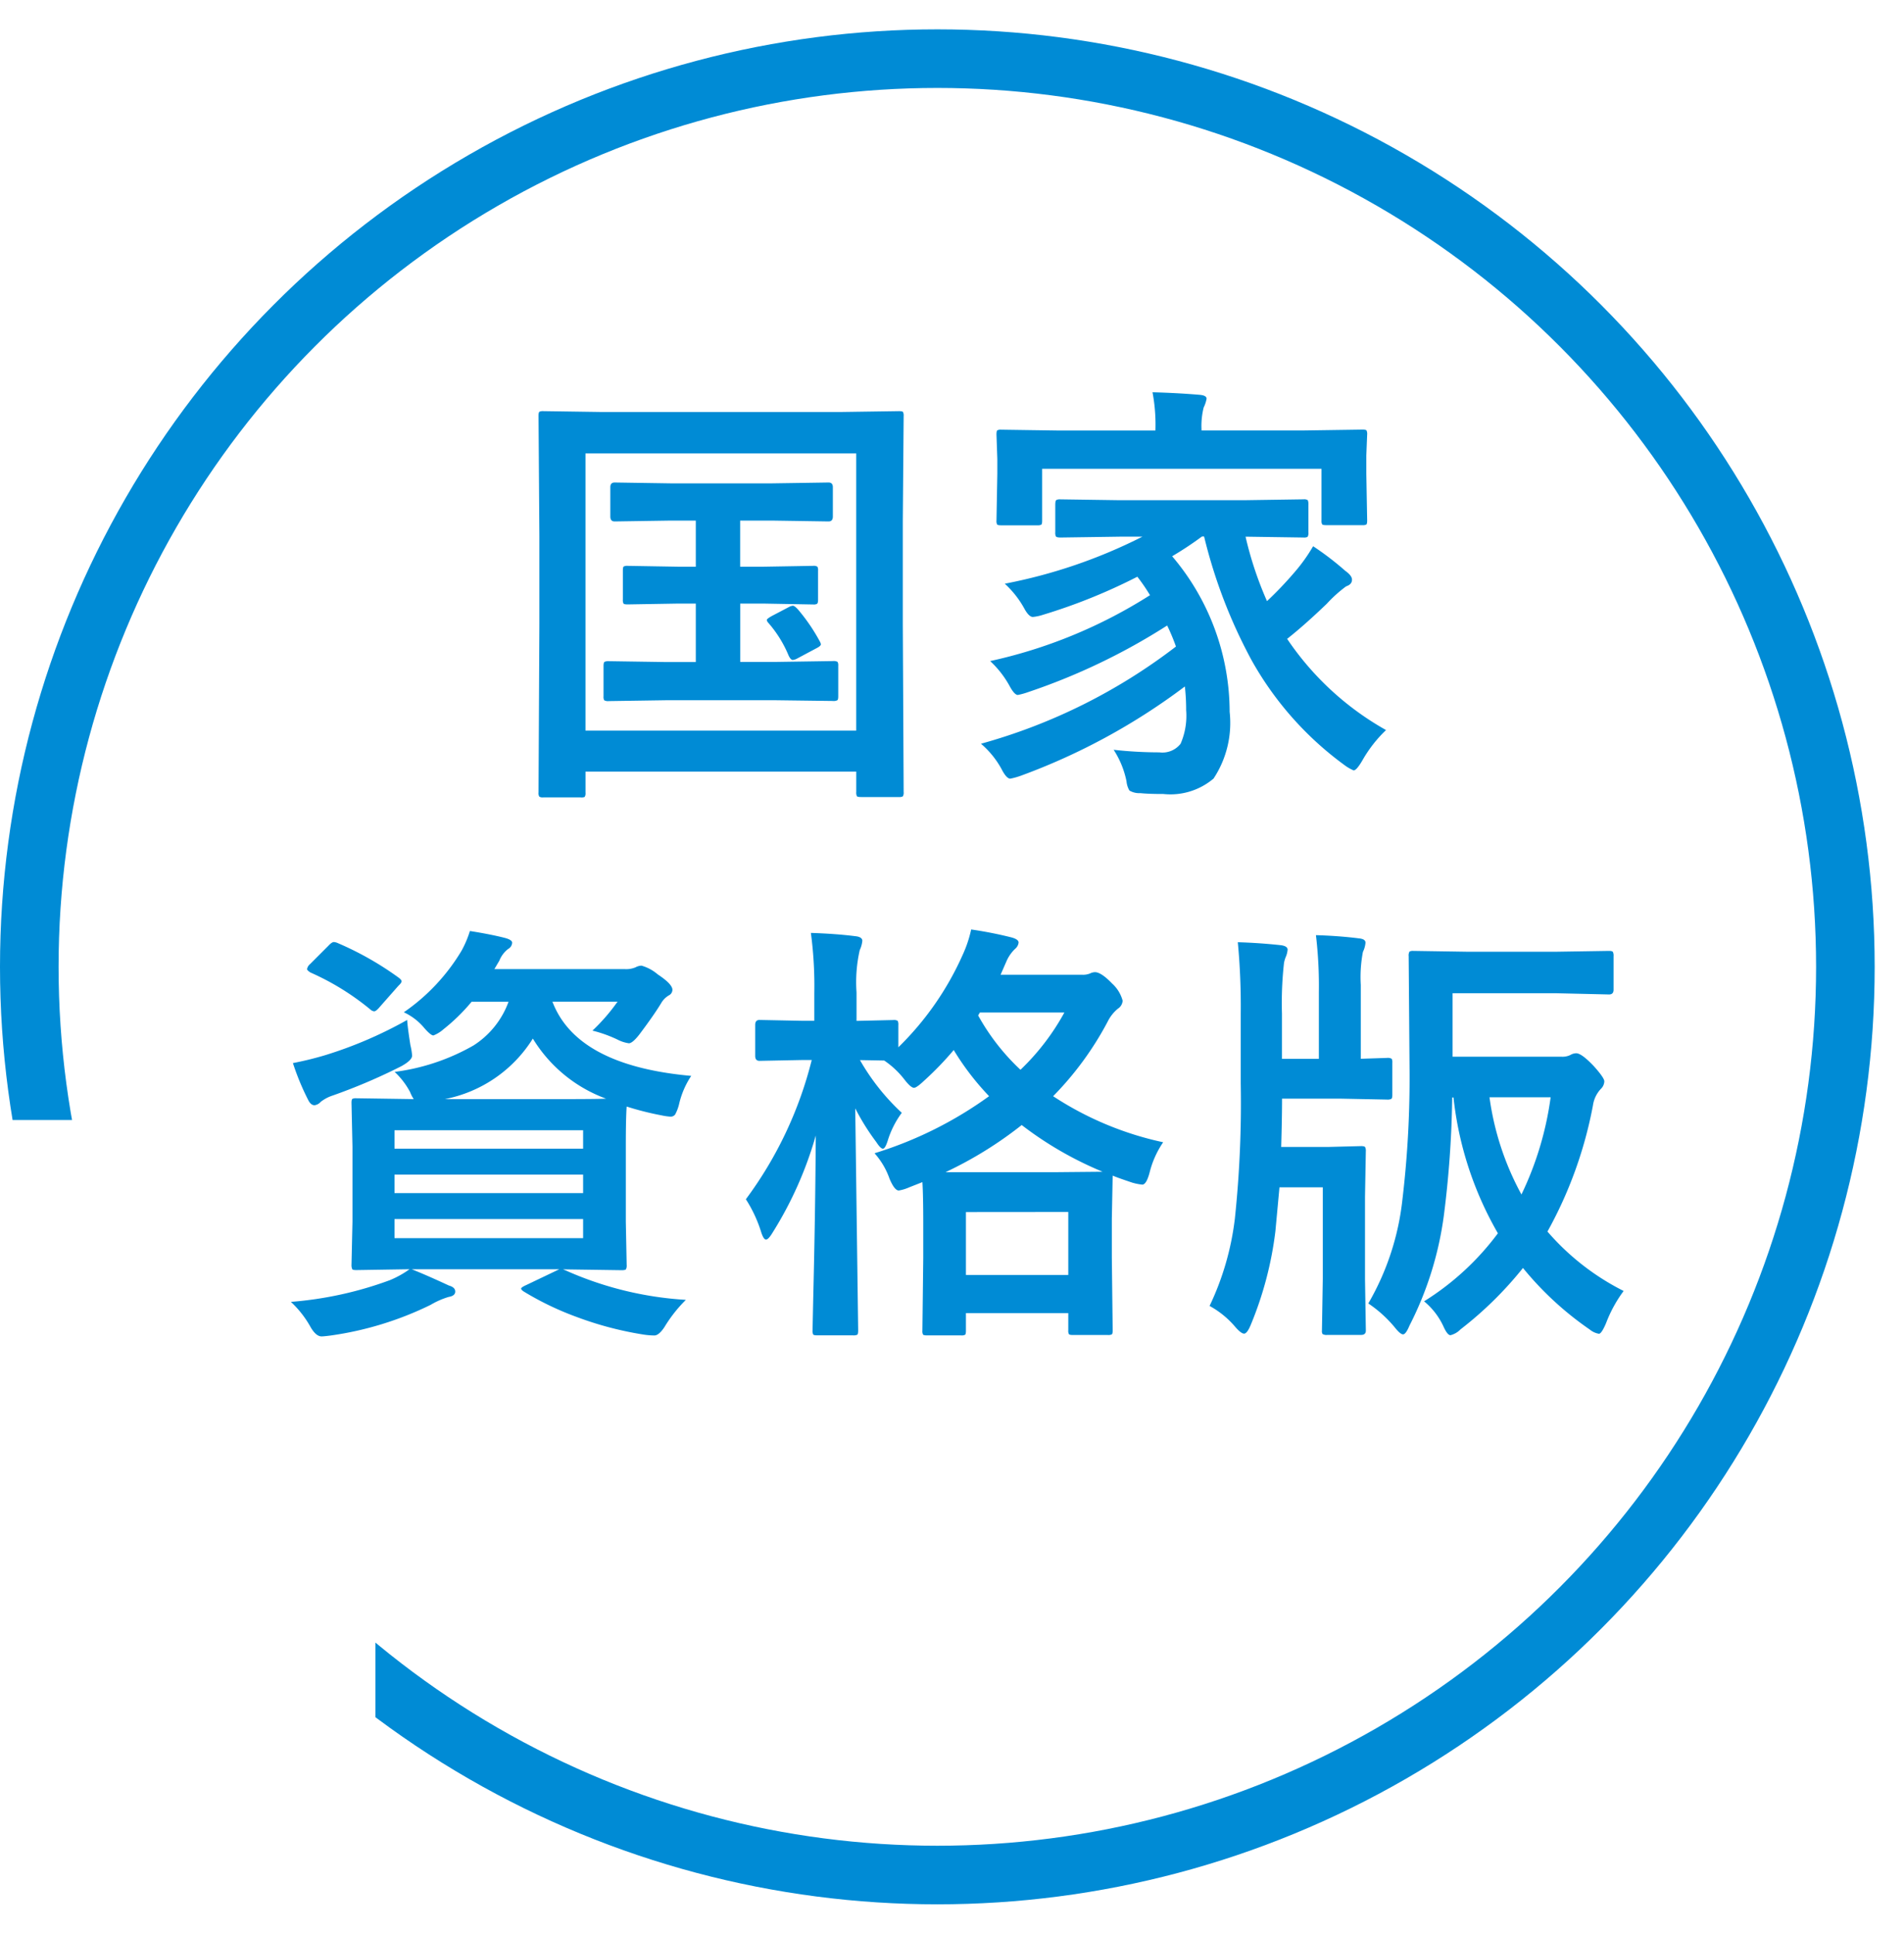
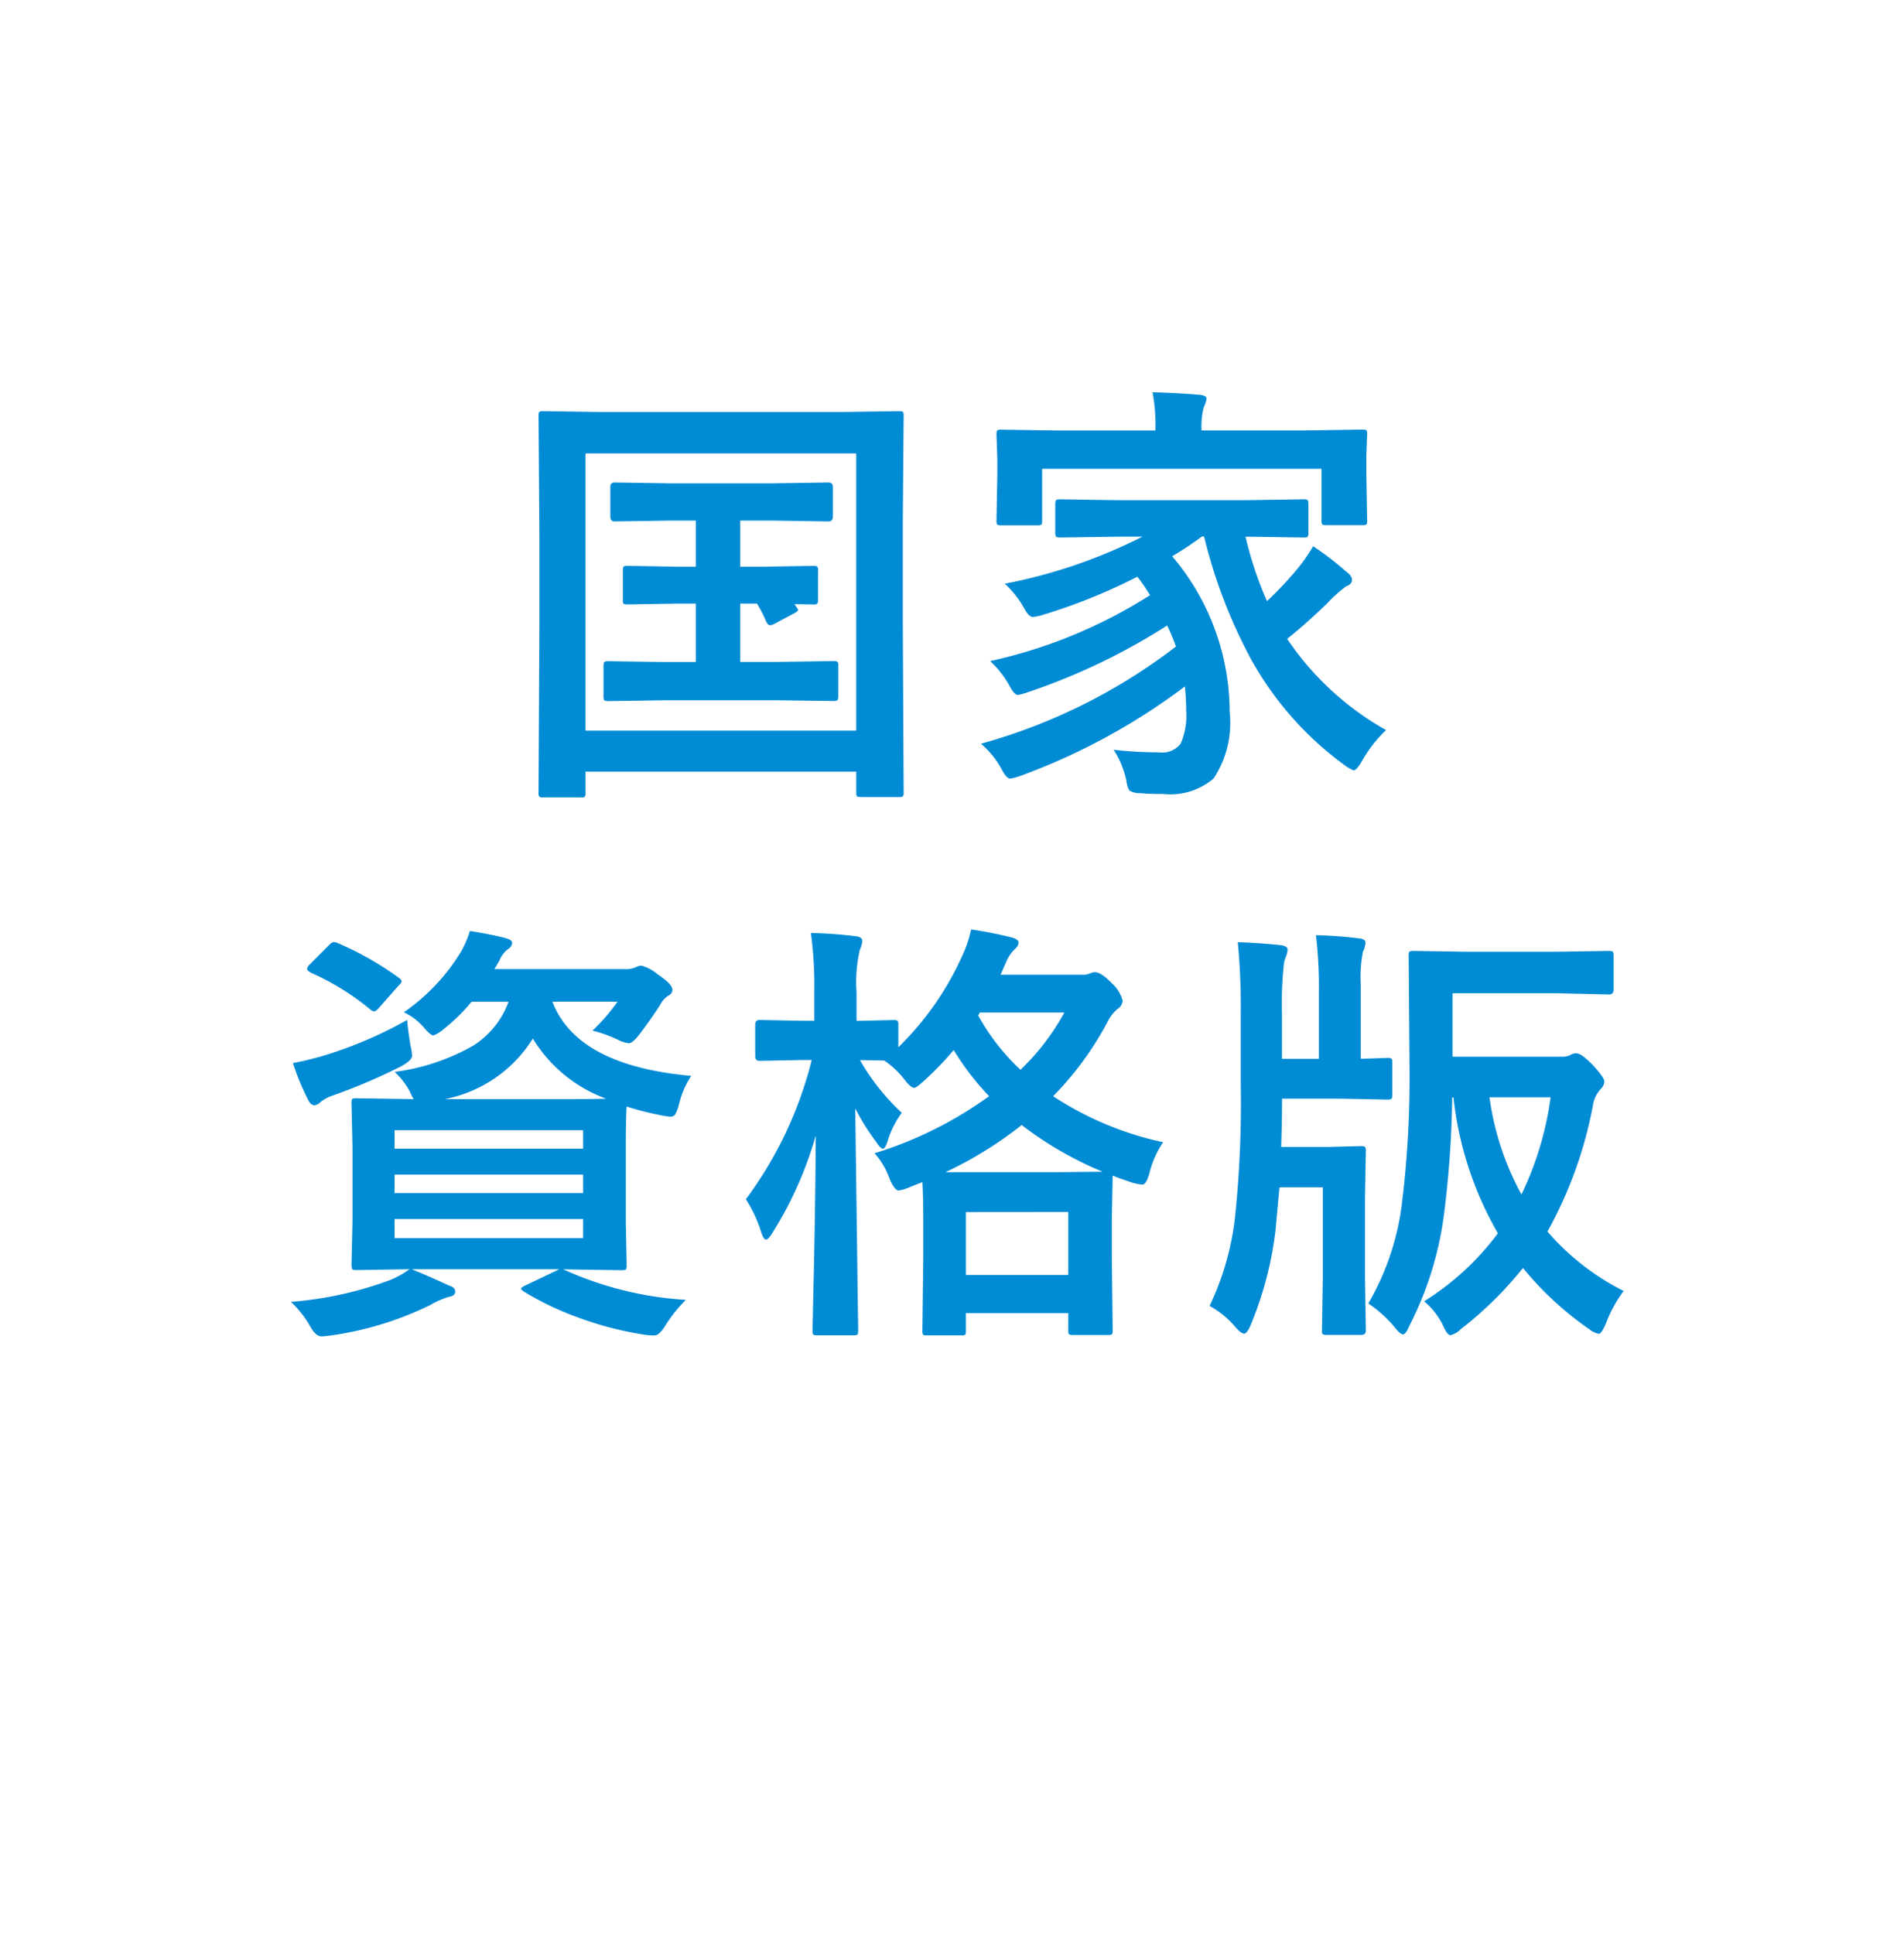
<svg xmlns="http://www.w3.org/2000/svg" width="65.001" height="66.004" viewBox="0 0 65.001 66.004">
  <defs>
    <clipPath id="a">
-       <path data-name="Union 22" d="M3998.816 23340v-27.771H3986V23274h65v66z" transform="translate(-3526 -22870)" fill="#fff" stroke="#707070" />
-     </clipPath>
+       </clipPath>
  </defs>
  <g data-name="Group 24374">
-     <path data-name="Path 11084" d="M27.76 19.315a.232.232 0 01.146.029.252.252 0 01.022.132v.989q0 .125-.037.146a.229.229 0 01-.132.022l-1.706-.031h-.783v1.992h1.23l1.934-.029a.267.267 0 01.161.029.252.252 0 01.022.132v1.04q0 .11-.029.135a.278.278 0 01-.154.026l-1.934-.025h-3.779l-1.934.029a.267.267 0 01-.161-.029.252.252 0 01-.022-.132v-1.04q0-.117.037-.139a.3.3 0 01.146-.022l1.934.029h1.033v-1.996h-.586l-1.736.029q-.125 0-.146-.029a.273.273 0 01-.022-.139v-.987q0-.117.029-.139a.273.273 0 01.139-.022l1.736.029h.586V17.77h-.872l-1.9.029q-.146 0-.146-.168v-1q0-.161.146-.161l1.9.029h3.486l1.919-.029q.146 0 .146.161v1q0 .168-.146.168l-1.919-.029h-1.1v1.574h.784zm-.513 1.494a6.3 6.3 0 01.74 1.084.285.285 0 01.037.1q0 .059-.161.139l-.645.344a.393.393 0 01-.154.051q-.073 0-.146-.161a4.026 4.026 0 00-.688-1.106.166.166 0 01-.051-.1q0-.037.168-.132l.6-.315a.332.332 0 01.125-.037q.065.009.175.133zm-7.427 6.409h-1.274a.22.22 0 01-.135-.026.238.238 0 01-.026-.143l.029-5.757v-2.98l-.029-4.11q0-.125.029-.146a.273.273 0 01.139-.022l1.992.029h8.145l1.992-.029q.125 0 .146.029a.273.273 0 01.022.139l-.029 3.6v3.479l.029 5.757a.232.232 0 01-.029.146.252.252 0 01-.132.022H29.4q-.125 0-.146-.029a.273.273 0 01-.022-.139v-.7h-9.243v.718a.232.232 0 01-.029.146.273.273 0 01-.14.016zm.168-11.741v9.463h9.243v-9.463zm13.5 9.91a19.405 19.405 0 006.658-3.318 6.857 6.857 0 00-.3-.718 21.529 21.529 0 01-4.739 2.271 2.457 2.457 0 01-.359.1q-.117 0-.286-.315a3.356 3.356 0 00-.659-.842 16.852 16.852 0 005.457-2.249 6.227 6.227 0 00-.432-.63 19.367 19.367 0 01-3.223 1.3 1.587 1.587 0 01-.344.073q-.125 0-.271-.249a3.3 3.3 0 00-.688-.886A17.8 17.8 0 0039 18.319h-.784l-2.007.029q-.132 0-.161-.037a.273.273 0 01-.022-.139v-.944q0-.132.037-.161a.3.3 0 01.146-.022l2.007.029h4.263l2.021-.03a.232.232 0 01.146.029.347.347 0 01.022.154v.945a.249.249 0 01-.029.154.273.273 0 01-.139.022l-1.978-.029a12.271 12.271 0 00.732 2.2 12.357 12.357 0 00.93-.974 5.8 5.8 0 00.645-.9 9.979 9.979 0 011.1.842q.227.161.227.3 0 .161-.2.227a4.572 4.572 0 00-.659.593q-.754.725-1.355 1.2a9.932 9.932 0 003.376 3.113 4.493 4.493 0 00-.806 1.033q-.2.344-.3.344a1.5 1.5 0 01-.315-.183 11.177 11.177 0 01-3.171-3.582 17.494 17.494 0 01-1.619-4.219h-.073a11.483 11.483 0 01-1.018.674 8.216 8.216 0 011.963 5.31 3.445 3.445 0 01-.549 2.278 2.277 2.277 0 01-1.714.527q-.513 0-.784-.029a.67.67 0 01-.374-.088.766.766 0 01-.1-.315 3.093 3.093 0 00-.439-1.077 14.12 14.12 0 001.56.088.79.79 0 00.725-.293 2.394 2.394 0 00.19-1.15 7.036 7.036 0 00-.044-.806 21.679 21.679 0 01-5.6 3.047 2.457 2.457 0 01-.359.1q-.132 0-.3-.33a3.072 3.072 0 00-.701-.862zm11.04-10.694l1.985-.029q.117 0 .139.029a.273.273 0 01.022.139l-.029.718v.615l.029 1.6q0 .117-.029.139a.252.252 0 01-.132.022h-1.23q-.125 0-.146-.029a.252.252 0 01-.022-.132v-1.763h-9.537v1.768q0 .117-.029.139a.273.273 0 01-.139.022h-1.23q-.117 0-.139-.029a.252.252 0 01-.022-.132l.029-1.6v-.5l-.029-.835q0-.125.029-.146a.252.252 0 01.132-.022l1.985.029h3.281v-.032a5.981 5.981 0 00-.1-1.274q.842.022 1.619.088.227.022.227.132a1.139 1.139 0 01-.1.3 2.588 2.588 0 00-.073.754v.029zM19.321 43.369a11.771 11.771 0 004.094 1 4.818 4.818 0 00-.732.93q-.19.286-.344.286a2.579 2.579 0 01-.359-.029 11.672 11.672 0 01-2.285-.6 10.171 10.171 0 01-1.816-.872q-.088-.059-.088-.1t.168-.117l1.135-.542h-5.039q.483.19 1.274.557.212.059.212.205t-.227.183a2.768 2.768 0 00-.615.271 11.324 11.324 0 01-3.42 1.047q-.234.029-.3.029-.19 0-.374-.315a3.482 3.482 0 00-.674-.864 12.561 12.561 0 003.376-.74 3.281 3.281 0 00.674-.374l-1.816.029q-.117 0-.139-.029a.347.347 0 01-.026-.152l.033-1.47v-2.566L12 37.649q0-.117.029-.139a.252.252 0 01.132-.022l1.963.029a1.248 1.248 0 01-.124-.241 2.625 2.625 0 00-.527-.688 7.283 7.283 0 002.688-.9 2.969 2.969 0 001.2-1.494H16.1a6.438 6.438 0 01-.959.938 1.151 1.151 0 01-.344.212q-.1 0-.352-.3a2 2 0 00-.659-.491 6.746 6.746 0 001.97-2.1 3.54 3.54 0 00.286-.674q.7.11 1.187.234.256.066.256.168a.264.264 0 01-.139.212.956.956 0 00-.3.4l-.168.286h4.442a.826.826 0 00.374-.059.472.472 0 01.205-.059 1.457 1.457 0 01.557.3q.5.33.5.527a.217.217 0 01-.125.19.74.74 0 00-.264.271q-.242.4-.74 1.062-.234.3-.359.3a1.239 1.239 0 01-.4-.132 4.476 4.476 0 00-.842-.3 6.486 6.486 0 00.857-.989h-2.224q.828 2.183 4.739 2.534a2.923 2.923 0 00-.417.974 1.463 1.463 0 01-.132.344.191.191 0 01-.168.073 2.026 2.026 0 01-.3-.044 10.07 10.07 0 01-1.187-.3q-.029.388-.029 1.362v2.569l.029 1.472a.278.278 0 01-.026.154q-.026.029-.143.029l-2.007-.029zm-.161-5.852q1.194 0 1.531-.015a4.9 4.9 0 01-2.5-2.051 4.573 4.573 0 01-3 2.065zm.747 4.746v-.652h-6.438v.652zm-6.438-1.538h6.438v-.63h-6.438zm6.438-2.146h-6.438v.63h6.438zM13.9 34.815q.015.249.11.857a2.179 2.179 0 01.059.359q0 .161-.374.366a19.577 19.577 0 01-2.344 1 1.34 1.34 0 00-.4.212.346.346 0 01-.212.117q-.125 0-.212-.168A8.642 8.642 0 0110 36.287a11.159 11.159 0 001.106-.271 14.237 14.237 0 002.794-1.201zm-2.365-2.622a10.686 10.686 0 012.065 1.171q.11.081.11.132t-.11.154l-.645.732q-.117.139-.183.139a.235.235 0 01-.132-.066 8.759 8.759 0 00-2.04-1.259q-.117-.073-.117-.117a.28.28 0 01.1-.168l.63-.63q.117-.125.183-.125a.387.387 0 01.139.037zm28.172 6.8a3.2 3.2 0 00-.461 1.033q-.11.41-.249.41a1.922 1.922 0 01-.337-.066q-.527-.176-.674-.242l-.029 1.472v1.318l.029 2.49q0 .117-.029.139a.273.273 0 01-.139.022h-1.187q-.117 0-.139-.029a.252.252 0 01-.022-.132v-.586h-3.494v.6q0 .117-.029.139a.252.252 0 01-.132.022h-1.157q-.125 0-.146-.029a.252.252 0 01-.022-.132l.029-2.49v-1.145q0-.989-.029-1.436l-.447.176a1.488 1.488 0 01-.359.11q-.146 0-.315-.4a2.584 2.584 0 00-.513-.872 13.335 13.335 0 003.911-1.948 9.049 9.049 0 01-1.208-1.575 10.809 10.809 0 01-1.011 1.047q-.256.242-.344.242-.11 0-.33-.286a2.973 2.973 0 00-.688-.645l-.828-.015a7.576 7.576 0 001.428 1.8 3.151 3.151 0 00-.476.938q-.088.286-.168.286t-.227-.227a7.833 7.833 0 01-.718-1.15l.1 7.573q0 .132-.029.154a.3.3 0 01-.146.022h-1.214q-.125 0-.146-.029a.3.3 0 01-.022-.146l.022-1.047q.073-3 .088-5.6a12.8 12.8 0 01-1.472 3.311q-.146.242-.227.242t-.161-.242a4.574 4.574 0 00-.527-1.135 13.4 13.4 0 002.249-4.753H27.4l-1.472.029q-.146 0-.146-.168v-1.06q0-.168.146-.168l1.472.029h.4v-.942a13.742 13.742 0 00-.117-2.058q.864.029 1.5.11.256.022.256.161a.939.939 0 01-.088.315 4.955 4.955 0 00-.11 1.443v.974l1.26-.029a.232.232 0 01.146.029.273.273 0 01.022.139v.762a10.2 10.2 0 002.2-3.164 4.2 4.2 0 00.286-.857 13.5 13.5 0 011.377.271q.242.066.242.176a.324.324 0 01-.117.212 1.292 1.292 0 00-.293.417l-.205.469h2.783a.634.634 0 00.271-.044.411.411 0 01.168-.044q.212 0 .586.388a1.21 1.21 0 01.359.586.348.348 0 01-.161.271 1.351 1.351 0 00-.352.447 10.87 10.87 0 01-1.86 2.542 11.065 11.065 0 003.754 1.571zm-6.731 2.38v2.146h3.494V41.37zm-.688-1.362h3.765l1.589-.015a12.152 12.152 0 01-2.762-1.594 13.307 13.307 0 01-2.592 1.605zm2.549-3.494a8.03 8.03 0 001.5-1.956h-2.885l-.059.1a7.522 7.522 0 001.443 1.853zm20.591 7.551a4.546 4.546 0 00-.6 1.1q-.154.359-.242.359a.672.672 0 01-.315-.146 10.927 10.927 0 01-2.278-2.1 12.589 12.589 0 01-2.131 2.095.727.727 0 01-.344.2q-.1 0-.227-.271a2.431 2.431 0 00-.674-.886 9.2 9.2 0 002.52-2.322 11.809 11.809 0 01-1.516-4.636h-.044a35.034 35.034 0 01-.286 4.036 11.6 11.6 0 01-1.172 3.75q-.125.3-.22.3t-.286-.242a4.221 4.221 0 00-.9-.813 8.992 8.992 0 001.165-3.552 35.109 35.109 0 00.242-4.534l-.029-3.765a.267.267 0 01.029-.161.273.273 0 01.139-.022l1.875.029h2.952l1.846-.029q.11 0 .132.037a.3.3 0 01.022.146v1.143q0 .161-.154.161l-1.848-.043H49.59v2.168h3.721a.617.617 0 00.3-.059.4.4 0 01.2-.059q.183 0 .6.439.359.4.359.52a.374.374 0 01-.117.256 1.038 1.038 0 00-.271.564 14.3 14.3 0 01-1.553 4.307 8.446 8.446 0 002.599 2.027zm-2.49-6.614H50.85a9.621 9.621 0 001.091 3.318 11.034 11.034 0 00.997-3.321zm-9.1-4.614a12.345 12.345 0 00-.073 1.758v1.545h1.26v-2.281a14.715 14.715 0 00-.1-1.941q.776.022 1.472.11.22.022.22.146a.885.885 0 01-.088.315 4.538 4.538 0 00-.073 1.128v2.52l.894-.029a.267.267 0 01.161.029.252.252 0 01.022.132v1.1q0 .117-.037.139a.3.3 0 01-.146.022l-1.55-.031h-2.032q0 .63-.029 1.648h1.6l1.128-.029q.117 0 .139.037a.3.3 0 01.022.146l-.028 1.553v2.805l.029 1.758q0 .146-.161.146h-1.155a.267.267 0 01-.161-.029.191.191 0 01-.022-.117l.029-1.758v-3.135H43.68l-.139 1.5a12.143 12.143 0 01-.841 3.195q-.125.3-.227.3t-.3-.227a3.088 3.088 0 00-.879-.718 9.52 9.52 0 00.864-2.988 37.667 37.667 0 00.2-4.6v-2.41a23.19 23.19 0 00-.1-2.417q.732.022 1.458.1.242.029.242.154a.814.814 0 01-.051.22 1.055 1.055 0 00-.066.201z" fill="#008bd5" />
+     <path data-name="Path 11084" d="M27.76 19.315a.232.232 0 01.146.029.252.252 0 01.022.132v.989q0 .125-.037.146a.229.229 0 01-.132.022l-1.706-.031h-.783v1.992h1.23l1.934-.029a.267.267 0 01.161.029.252.252 0 01.022.132v1.04q0 .11-.029.135a.278.278 0 01-.154.026l-1.934-.025h-3.779l-1.934.029a.267.267 0 01-.161-.029.252.252 0 01-.022-.132v-1.04q0-.117.037-.139a.3.3 0 01.146-.022l1.934.029h1.033v-1.996h-.586l-1.736.029q-.125 0-.146-.029a.273.273 0 01-.022-.139v-.987q0-.117.029-.139a.273.273 0 01.139-.022l1.736.029h.586V17.77h-.872l-1.9.029q-.146 0-.146-.168v-1q0-.161.146-.161l1.9.029h3.486l1.919-.029q.146 0 .146.161v1q0 .168-.146.168l-1.919-.029h-1.1v1.574h.784zm-.513 1.494q0 .059-.161.139l-.645.344a.393.393 0 01-.154.051q-.073 0-.146-.161a4.026 4.026 0 00-.688-1.106.166.166 0 01-.051-.1q0-.037.168-.132l.6-.315a.332.332 0 01.125-.037q.065.009.175.133zm-7.427 6.409h-1.274a.22.22 0 01-.135-.026.238.238 0 01-.026-.143l.029-5.757v-2.98l-.029-4.11q0-.125.029-.146a.273.273 0 01.139-.022l1.992.029h8.145l1.992-.029q.125 0 .146.029a.273.273 0 01.022.139l-.029 3.6v3.479l.029 5.757a.232.232 0 01-.029.146.252.252 0 01-.132.022H29.4q-.125 0-.146-.029a.273.273 0 01-.022-.139v-.7h-9.243v.718a.232.232 0 01-.029.146.273.273 0 01-.14.016zm.168-11.741v9.463h9.243v-9.463zm13.5 9.91a19.405 19.405 0 006.658-3.318 6.857 6.857 0 00-.3-.718 21.529 21.529 0 01-4.739 2.271 2.457 2.457 0 01-.359.1q-.117 0-.286-.315a3.356 3.356 0 00-.659-.842 16.852 16.852 0 005.457-2.249 6.227 6.227 0 00-.432-.63 19.367 19.367 0 01-3.223 1.3 1.587 1.587 0 01-.344.073q-.125 0-.271-.249a3.3 3.3 0 00-.688-.886A17.8 17.8 0 0039 18.319h-.784l-2.007.029q-.132 0-.161-.037a.273.273 0 01-.022-.139v-.944q0-.132.037-.161a.3.3 0 01.146-.022l2.007.029h4.263l2.021-.03a.232.232 0 01.146.029.347.347 0 01.022.154v.945a.249.249 0 01-.029.154.273.273 0 01-.139.022l-1.978-.029a12.271 12.271 0 00.732 2.2 12.357 12.357 0 00.93-.974 5.8 5.8 0 00.645-.9 9.979 9.979 0 011.1.842q.227.161.227.3 0 .161-.2.227a4.572 4.572 0 00-.659.593q-.754.725-1.355 1.2a9.932 9.932 0 003.376 3.113 4.493 4.493 0 00-.806 1.033q-.2.344-.3.344a1.5 1.5 0 01-.315-.183 11.177 11.177 0 01-3.171-3.582 17.494 17.494 0 01-1.619-4.219h-.073a11.483 11.483 0 01-1.018.674 8.216 8.216 0 011.963 5.31 3.445 3.445 0 01-.549 2.278 2.277 2.277 0 01-1.714.527q-.513 0-.784-.029a.67.67 0 01-.374-.088.766.766 0 01-.1-.315 3.093 3.093 0 00-.439-1.077 14.12 14.12 0 001.56.088.79.79 0 00.725-.293 2.394 2.394 0 00.19-1.15 7.036 7.036 0 00-.044-.806 21.679 21.679 0 01-5.6 3.047 2.457 2.457 0 01-.359.1q-.132 0-.3-.33a3.072 3.072 0 00-.701-.862zm11.04-10.694l1.985-.029q.117 0 .139.029a.273.273 0 01.022.139l-.029.718v.615l.029 1.6q0 .117-.029.139a.252.252 0 01-.132.022h-1.23q-.125 0-.146-.029a.252.252 0 01-.022-.132v-1.763h-9.537v1.768q0 .117-.029.139a.273.273 0 01-.139.022h-1.23q-.117 0-.139-.029a.252.252 0 01-.022-.132l.029-1.6v-.5l-.029-.835q0-.125.029-.146a.252.252 0 01.132-.022l1.985.029h3.281v-.032a5.981 5.981 0 00-.1-1.274q.842.022 1.619.088.227.022.227.132a1.139 1.139 0 01-.1.3 2.588 2.588 0 00-.073.754v.029zM19.321 43.369a11.771 11.771 0 004.094 1 4.818 4.818 0 00-.732.93q-.19.286-.344.286a2.579 2.579 0 01-.359-.029 11.672 11.672 0 01-2.285-.6 10.171 10.171 0 01-1.816-.872q-.088-.059-.088-.1t.168-.117l1.135-.542h-5.039q.483.19 1.274.557.212.059.212.205t-.227.183a2.768 2.768 0 00-.615.271 11.324 11.324 0 01-3.42 1.047q-.234.029-.3.029-.19 0-.374-.315a3.482 3.482 0 00-.674-.864 12.561 12.561 0 003.376-.74 3.281 3.281 0 00.674-.374l-1.816.029q-.117 0-.139-.029a.347.347 0 01-.026-.152l.033-1.47v-2.566L12 37.649q0-.117.029-.139a.252.252 0 01.132-.022l1.963.029a1.248 1.248 0 01-.124-.241 2.625 2.625 0 00-.527-.688 7.283 7.283 0 002.688-.9 2.969 2.969 0 001.2-1.494H16.1a6.438 6.438 0 01-.959.938 1.151 1.151 0 01-.344.212q-.1 0-.352-.3a2 2 0 00-.659-.491 6.746 6.746 0 001.97-2.1 3.54 3.54 0 00.286-.674q.7.11 1.187.234.256.066.256.168a.264.264 0 01-.139.212.956.956 0 00-.3.4l-.168.286h4.442a.826.826 0 00.374-.059.472.472 0 01.205-.059 1.457 1.457 0 01.557.3q.5.33.5.527a.217.217 0 01-.125.19.74.74 0 00-.264.271q-.242.4-.74 1.062-.234.3-.359.3a1.239 1.239 0 01-.4-.132 4.476 4.476 0 00-.842-.3 6.486 6.486 0 00.857-.989h-2.224q.828 2.183 4.739 2.534a2.923 2.923 0 00-.417.974 1.463 1.463 0 01-.132.344.191.191 0 01-.168.073 2.026 2.026 0 01-.3-.044 10.07 10.07 0 01-1.187-.3q-.029.388-.029 1.362v2.569l.029 1.472a.278.278 0 01-.026.154q-.026.029-.143.029l-2.007-.029zm-.161-5.852q1.194 0 1.531-.015a4.9 4.9 0 01-2.5-2.051 4.573 4.573 0 01-3 2.065zm.747 4.746v-.652h-6.438v.652zm-6.438-1.538h6.438v-.63h-6.438zm6.438-2.146h-6.438v.63h6.438zM13.9 34.815q.015.249.11.857a2.179 2.179 0 01.059.359q0 .161-.374.366a19.577 19.577 0 01-2.344 1 1.34 1.34 0 00-.4.212.346.346 0 01-.212.117q-.125 0-.212-.168A8.642 8.642 0 0110 36.287a11.159 11.159 0 001.106-.271 14.237 14.237 0 002.794-1.201zm-2.365-2.622a10.686 10.686 0 012.065 1.171q.11.081.11.132t-.11.154l-.645.732q-.117.139-.183.139a.235.235 0 01-.132-.066 8.759 8.759 0 00-2.04-1.259q-.117-.073-.117-.117a.28.28 0 01.1-.168l.63-.63q.117-.125.183-.125a.387.387 0 01.139.037zm28.172 6.8a3.2 3.2 0 00-.461 1.033q-.11.41-.249.41a1.922 1.922 0 01-.337-.066q-.527-.176-.674-.242l-.029 1.472v1.318l.029 2.49q0 .117-.029.139a.273.273 0 01-.139.022h-1.187q-.117 0-.139-.029a.252.252 0 01-.022-.132v-.586h-3.494v.6q0 .117-.029.139a.252.252 0 01-.132.022h-1.157q-.125 0-.146-.029a.252.252 0 01-.022-.132l.029-2.49v-1.145q0-.989-.029-1.436l-.447.176a1.488 1.488 0 01-.359.11q-.146 0-.315-.4a2.584 2.584 0 00-.513-.872 13.335 13.335 0 003.911-1.948 9.049 9.049 0 01-1.208-1.575 10.809 10.809 0 01-1.011 1.047q-.256.242-.344.242-.11 0-.33-.286a2.973 2.973 0 00-.688-.645l-.828-.015a7.576 7.576 0 001.428 1.8 3.151 3.151 0 00-.476.938q-.088.286-.168.286t-.227-.227a7.833 7.833 0 01-.718-1.15l.1 7.573q0 .132-.029.154a.3.3 0 01-.146.022h-1.214q-.125 0-.146-.029a.3.3 0 01-.022-.146l.022-1.047q.073-3 .088-5.6a12.8 12.8 0 01-1.472 3.311q-.146.242-.227.242t-.161-.242a4.574 4.574 0 00-.527-1.135 13.4 13.4 0 002.249-4.753H27.4l-1.472.029q-.146 0-.146-.168v-1.06q0-.168.146-.168l1.472.029h.4v-.942a13.742 13.742 0 00-.117-2.058q.864.029 1.5.11.256.022.256.161a.939.939 0 01-.088.315 4.955 4.955 0 00-.11 1.443v.974l1.26-.029a.232.232 0 01.146.029.273.273 0 01.022.139v.762a10.2 10.2 0 002.2-3.164 4.2 4.2 0 00.286-.857 13.5 13.5 0 011.377.271q.242.066.242.176a.324.324 0 01-.117.212 1.292 1.292 0 00-.293.417l-.205.469h2.783a.634.634 0 00.271-.044.411.411 0 01.168-.044q.212 0 .586.388a1.21 1.21 0 01.359.586.348.348 0 01-.161.271 1.351 1.351 0 00-.352.447 10.87 10.87 0 01-1.86 2.542 11.065 11.065 0 003.754 1.571zm-6.731 2.38v2.146h3.494V41.37zm-.688-1.362h3.765l1.589-.015a12.152 12.152 0 01-2.762-1.594 13.307 13.307 0 01-2.592 1.605zm2.549-3.494a8.03 8.03 0 001.5-1.956h-2.885l-.059.1a7.522 7.522 0 001.443 1.853zm20.591 7.551a4.546 4.546 0 00-.6 1.1q-.154.359-.242.359a.672.672 0 01-.315-.146 10.927 10.927 0 01-2.278-2.1 12.589 12.589 0 01-2.131 2.095.727.727 0 01-.344.2q-.1 0-.227-.271a2.431 2.431 0 00-.674-.886 9.2 9.2 0 002.52-2.322 11.809 11.809 0 01-1.516-4.636h-.044a35.034 35.034 0 01-.286 4.036 11.6 11.6 0 01-1.172 3.75q-.125.3-.22.3t-.286-.242a4.221 4.221 0 00-.9-.813 8.992 8.992 0 001.165-3.552 35.109 35.109 0 00.242-4.534l-.029-3.765a.267.267 0 01.029-.161.273.273 0 01.139-.022l1.875.029h2.952l1.846-.029q.11 0 .132.037a.3.3 0 01.022.146v1.143q0 .161-.154.161l-1.848-.043H49.59v2.168h3.721a.617.617 0 00.3-.059.4.4 0 01.2-.059q.183 0 .6.439.359.4.359.52a.374.374 0 01-.117.256 1.038 1.038 0 00-.271.564 14.3 14.3 0 01-1.553 4.307 8.446 8.446 0 002.599 2.027zm-2.49-6.614H50.85a9.621 9.621 0 001.091 3.318 11.034 11.034 0 00.997-3.321zm-9.1-4.614a12.345 12.345 0 00-.073 1.758v1.545h1.26v-2.281a14.715 14.715 0 00-.1-1.941q.776.022 1.472.11.22.022.22.146a.885.885 0 01-.088.315 4.538 4.538 0 00-.073 1.128v2.52l.894-.029a.267.267 0 01.161.029.252.252 0 01.022.132v1.1q0 .117-.037.139a.3.3 0 01-.146.022l-1.55-.031h-2.032q0 .63-.029 1.648h1.6l1.128-.029q.117 0 .139.037a.3.3 0 01.022.146l-.028 1.553v2.805l.029 1.758q0 .146-.161.146h-1.155a.267.267 0 01-.161-.029.191.191 0 01-.022-.117l.029-1.758v-3.135H43.68l-.139 1.5a12.143 12.143 0 01-.841 3.195q-.125.3-.227.3t-.3-.227a3.088 3.088 0 00-.879-.718 9.52 9.52 0 00.864-2.988 37.667 37.667 0 00.2-4.6v-2.41a23.19 23.19 0 00-.1-2.417q.732.022 1.458.1.242.029.242.154a.814.814 0 01-.051.22 1.055 1.055 0 00-.066.201z" fill="#008bd5" />
    <g data-name="Mask Group 80" transform="translate(-460 -403.998)" clip-path="url(#a)">
      <g data-name="Ellipse 229" transform="translate(460 405)" fill="none" stroke="#008bd5" stroke-width="2">
-         <circle cx="32" cy="32" r="32" stroke="none" />
-         <circle cx="32" cy="32" r="31" />
-       </g>
+         </g>
    </g>
  </g>
</svg>